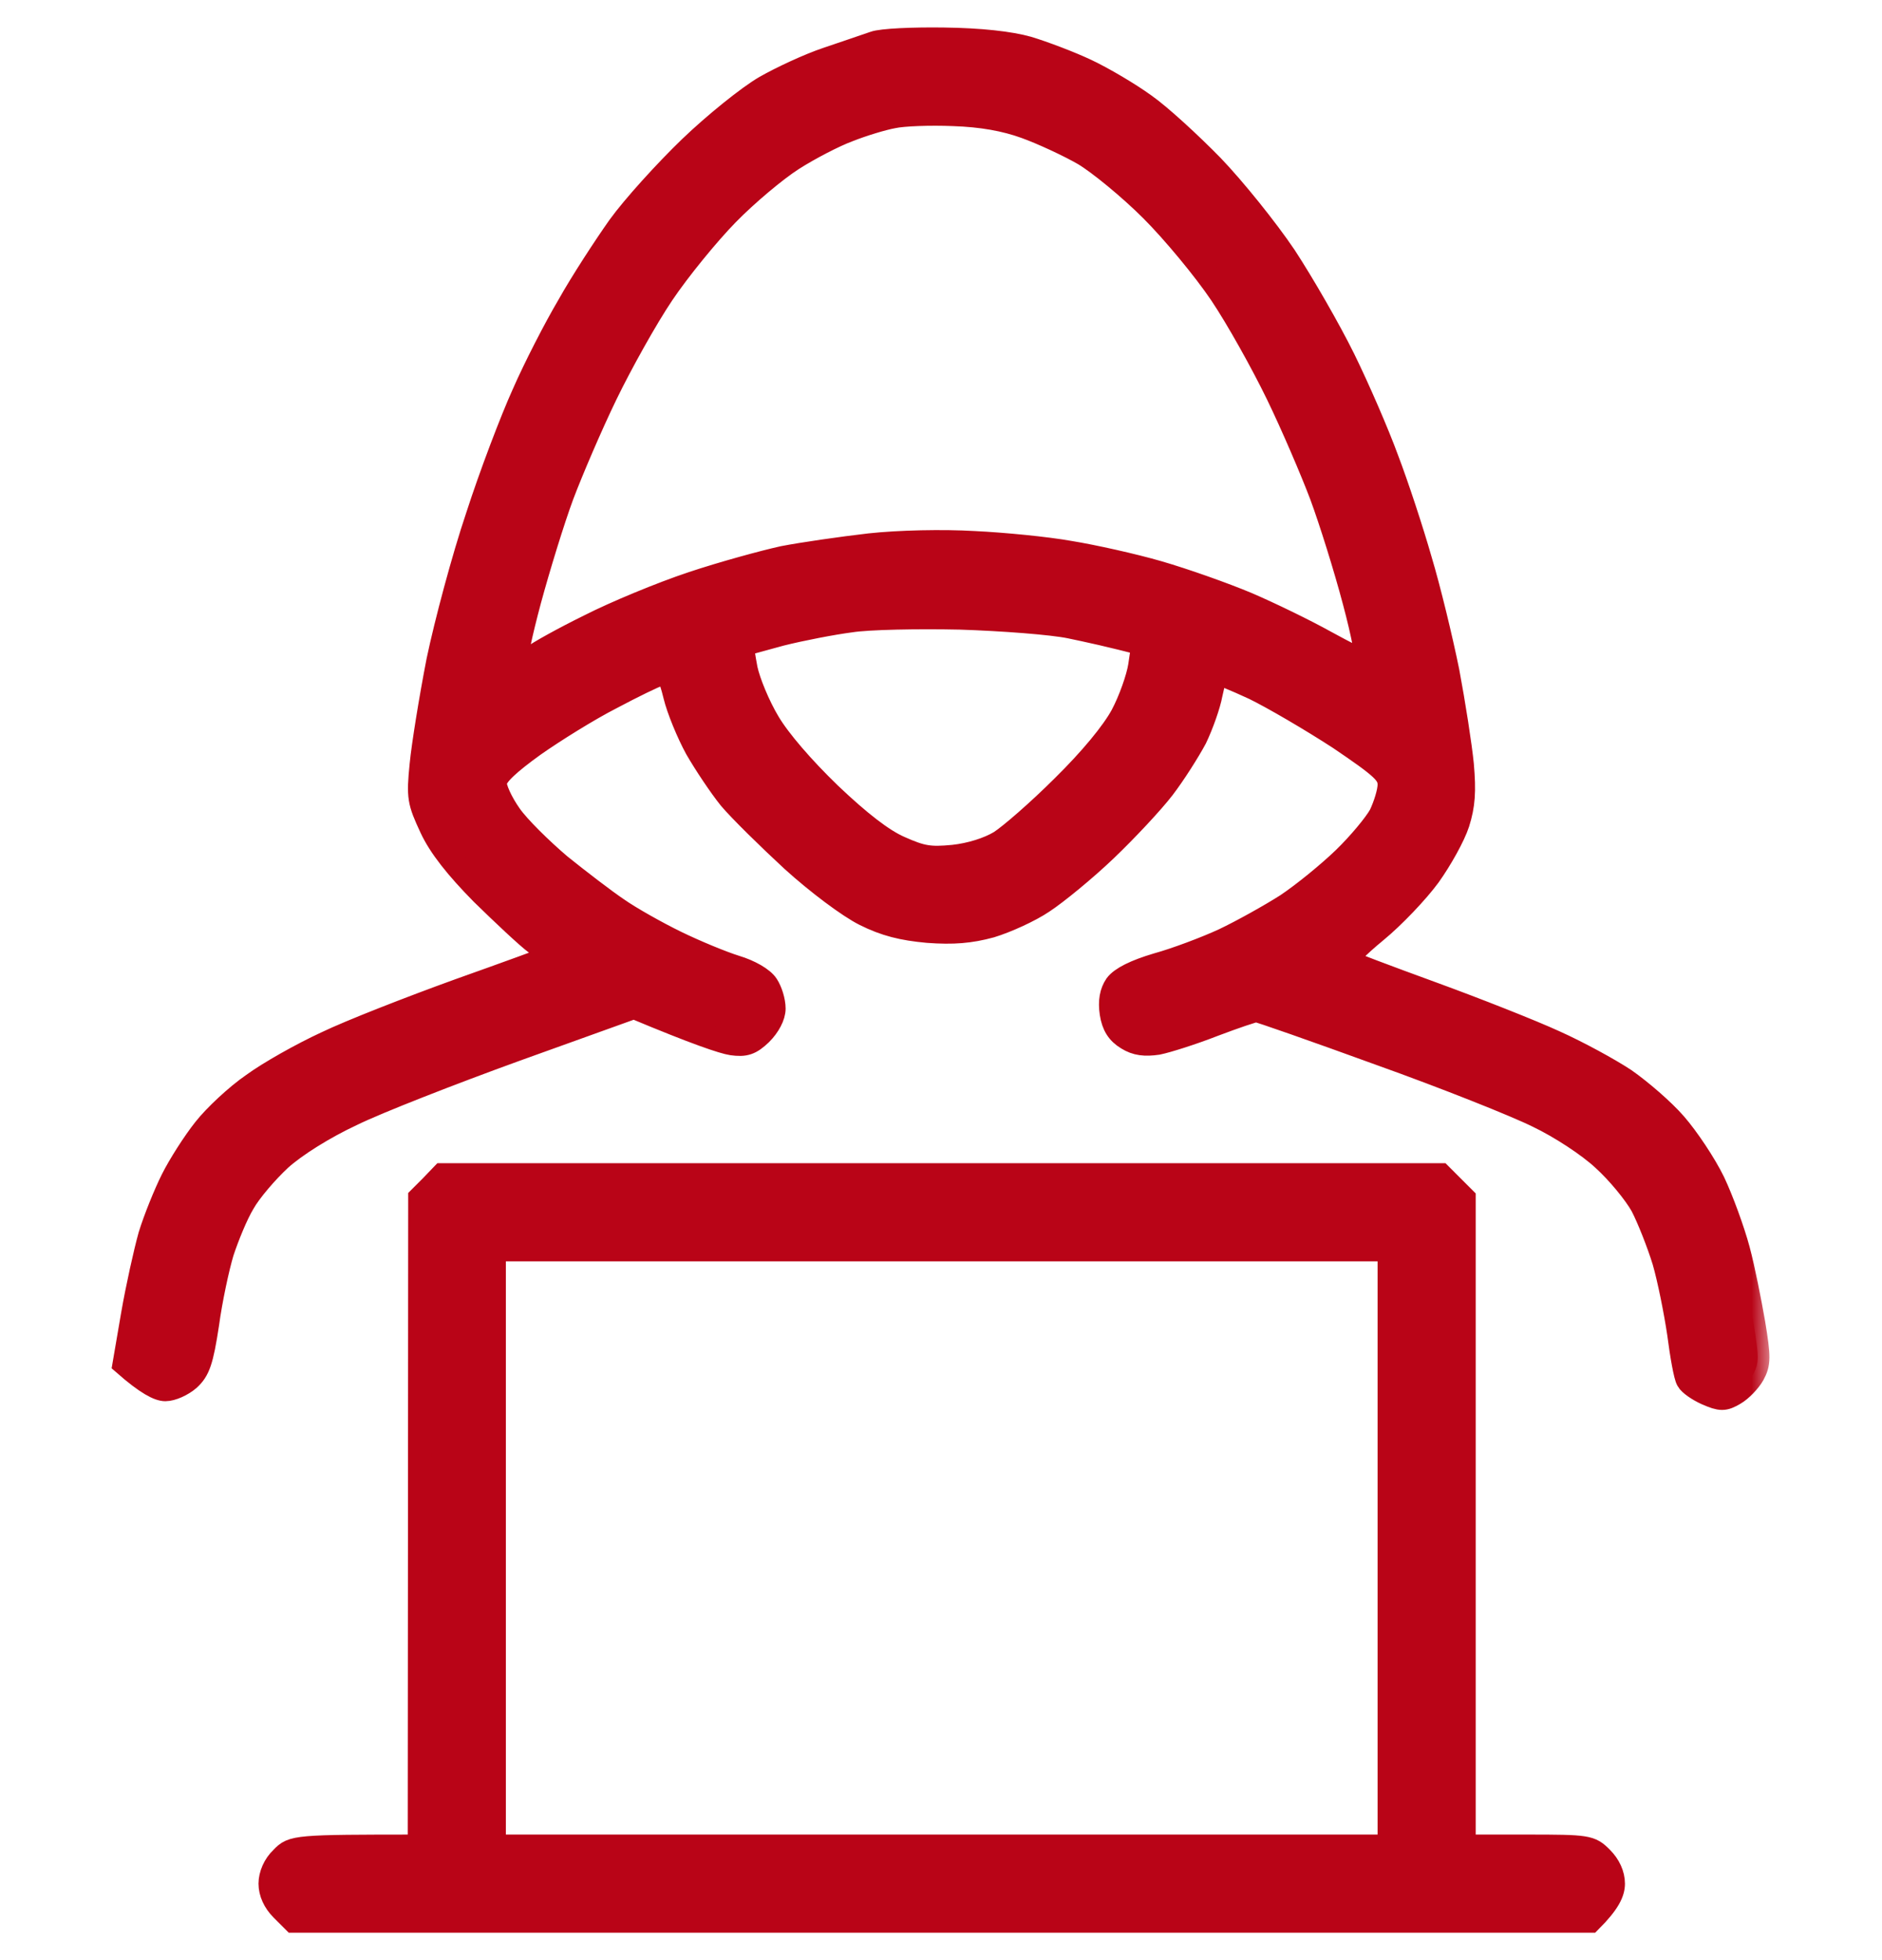
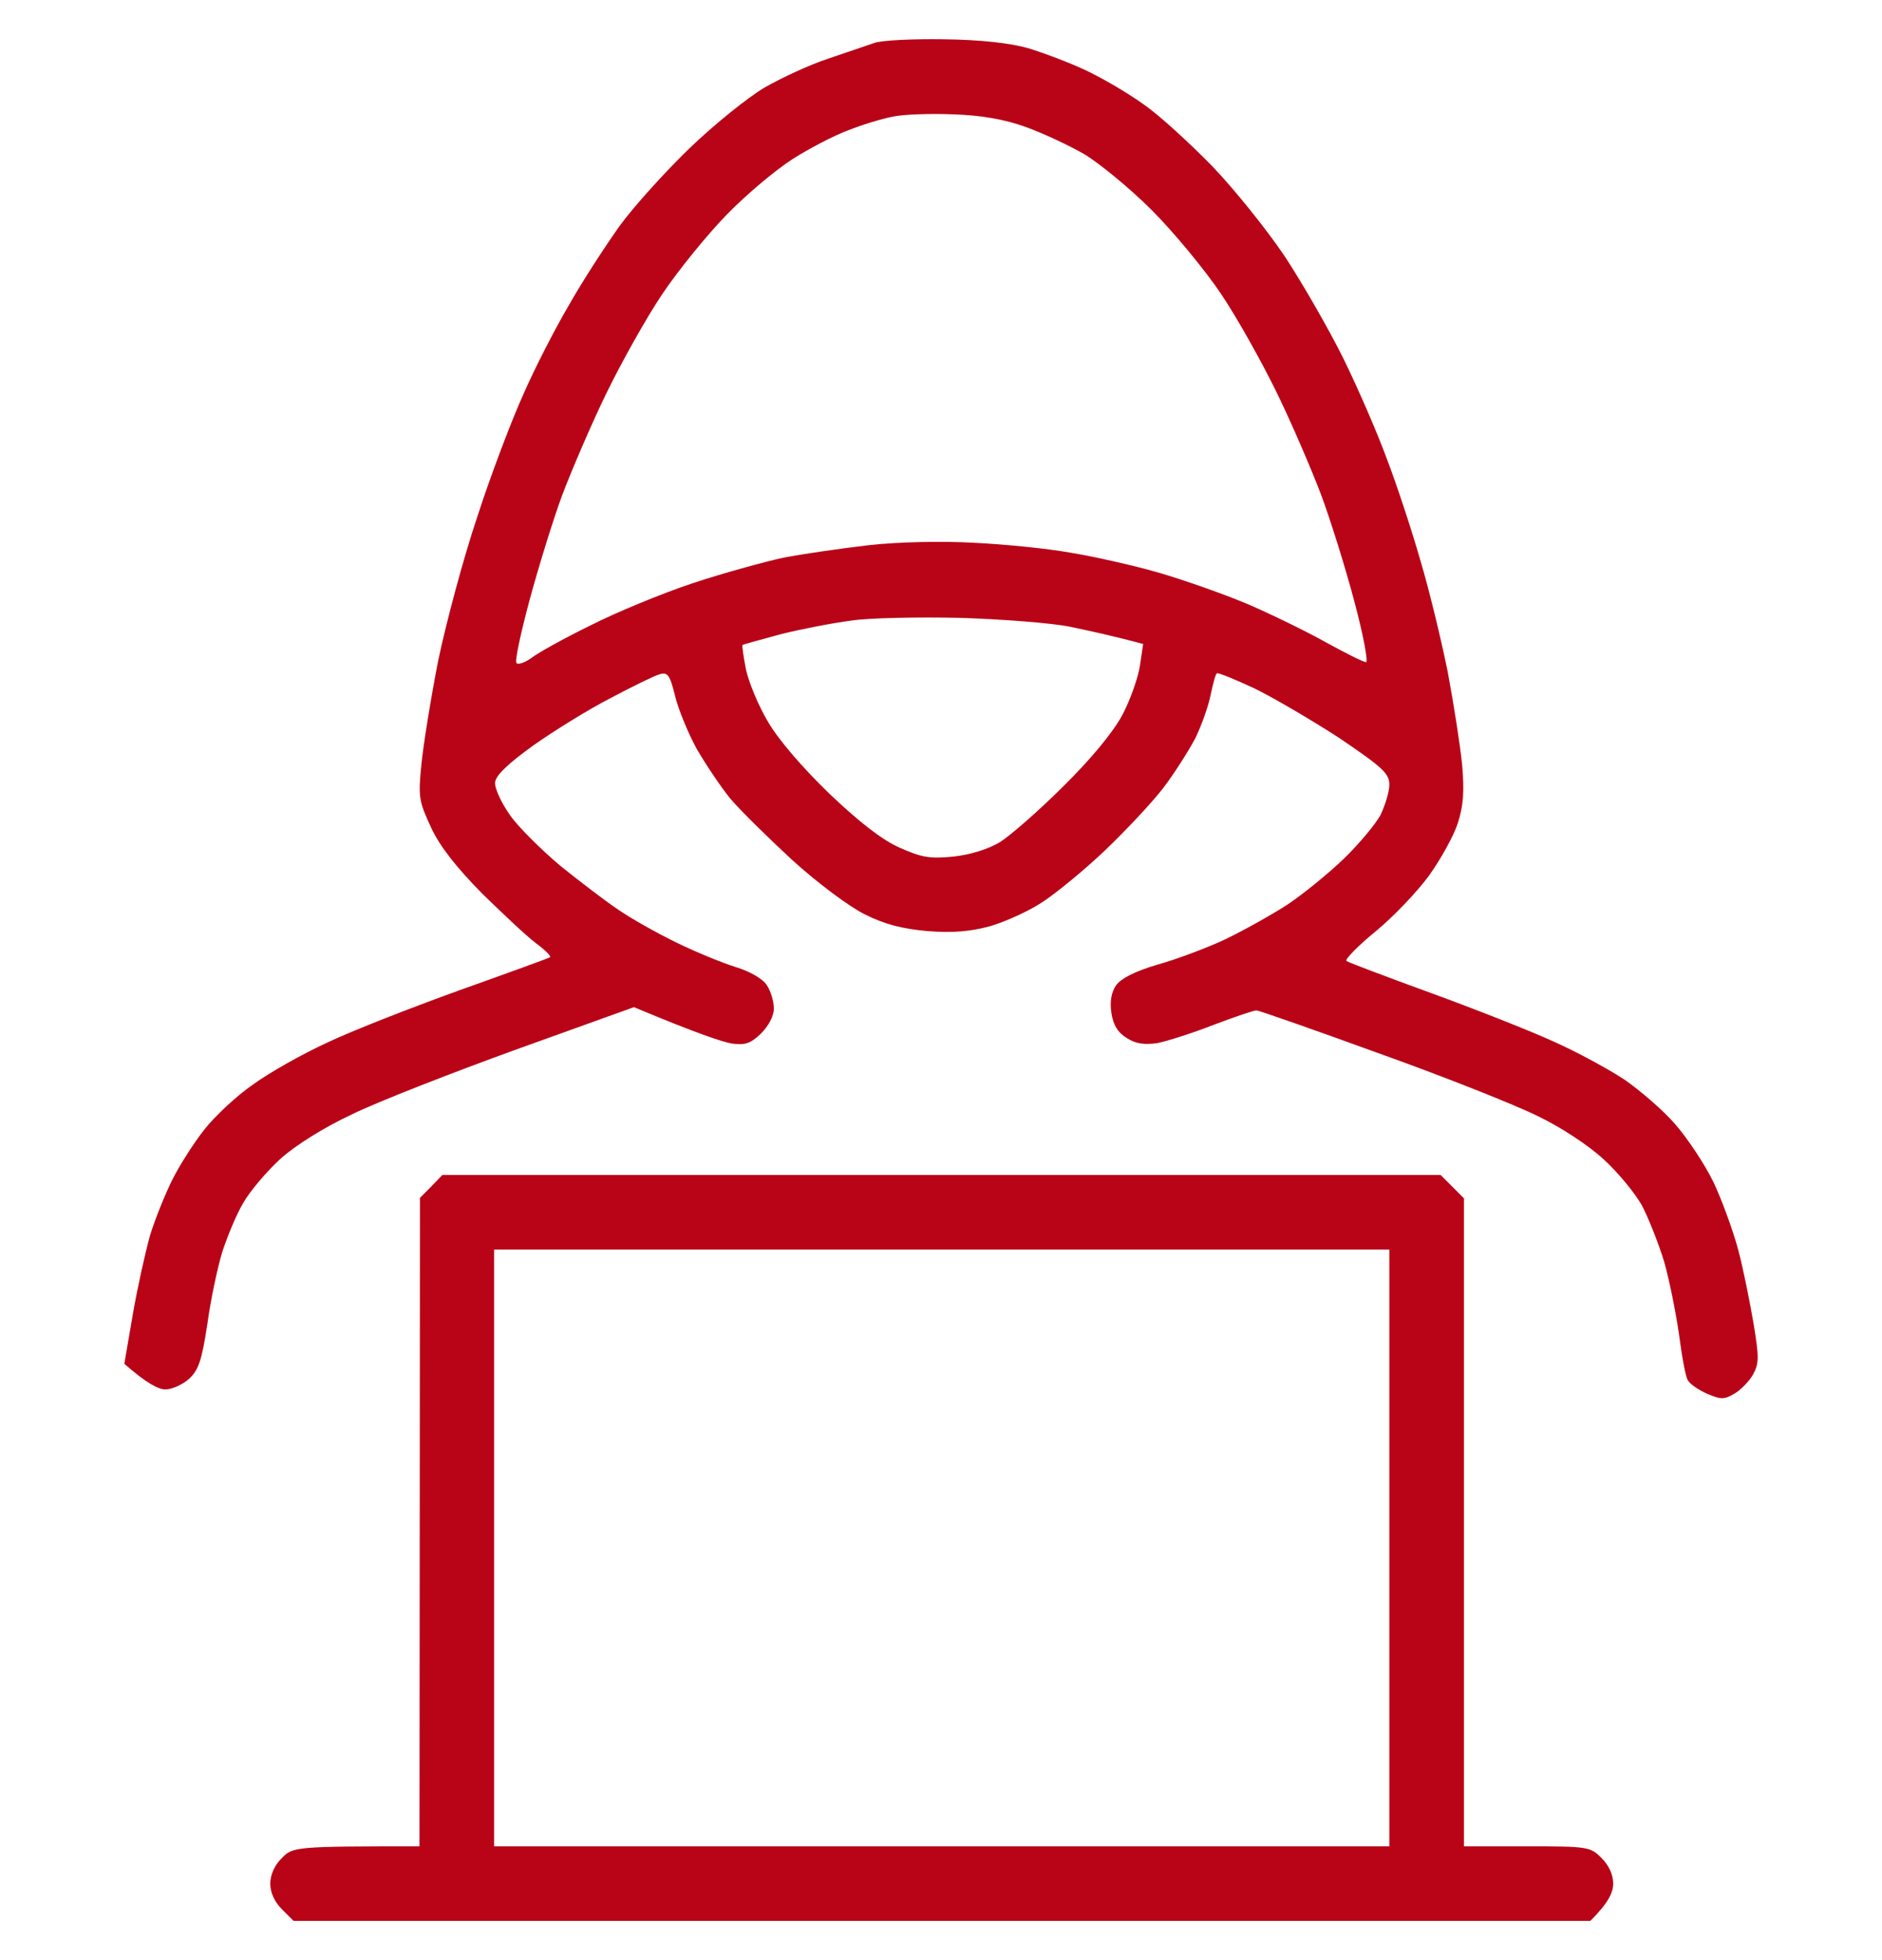
<svg xmlns="http://www.w3.org/2000/svg" width="48" height="50" viewBox="0 0 48 50" fill="none">
  <mask id="path-1-outside-1_524_9296" maskUnits="userSpaceOnUse" x="2.171" y="0" width="43" height="50" fill="black">
-     <rect fill="white" x="2.171" width="43" height="50" />
-     <path fill-rule="evenodd" clip-rule="evenodd" d="M24.078 1.002C25.006 1.014 25.755 1.097 26.219 1.228C26.611 1.347 27.277 1.597 27.705 1.799C28.133 2.001 28.799 2.394 29.192 2.679C29.584 2.953 30.357 3.666 30.916 4.237C31.475 4.82 32.307 5.854 32.771 6.544C33.223 7.234 33.901 8.411 34.27 9.16C34.638 9.91 35.138 11.063 35.376 11.717C35.626 12.371 36.006 13.525 36.22 14.274C36.446 15.023 36.755 16.308 36.922 17.128C37.076 17.949 37.243 19.019 37.291 19.507C37.35 20.185 37.326 20.541 37.183 20.993C37.076 21.326 36.743 21.921 36.446 22.337C36.149 22.742 35.542 23.384 35.078 23.764C34.627 24.133 34.294 24.478 34.341 24.514C34.389 24.549 35.364 24.918 36.506 25.334C37.647 25.75 39.062 26.309 39.657 26.583C40.24 26.844 41.048 27.285 41.441 27.546C41.833 27.82 42.416 28.319 42.725 28.676C43.035 29.033 43.474 29.687 43.7 30.151C43.914 30.602 44.2 31.387 44.331 31.875C44.462 32.362 44.628 33.207 44.723 33.754C44.866 34.622 44.866 34.777 44.711 35.062C44.616 35.229 44.402 35.455 44.236 35.55C43.974 35.704 43.891 35.704 43.534 35.55C43.32 35.455 43.094 35.3 43.046 35.205C42.987 35.11 42.892 34.575 42.82 34.016C42.737 33.457 42.571 32.624 42.44 32.172C42.297 31.708 42.047 31.078 41.881 30.757C41.703 30.436 41.263 29.901 40.894 29.568C40.525 29.223 39.8 28.747 39.229 28.474C38.682 28.2 36.862 27.475 35.197 26.88C33.532 26.274 32.105 25.774 32.046 25.774C31.974 25.774 31.487 25.941 30.952 26.143C30.405 26.357 29.763 26.559 29.525 26.607C29.204 26.654 28.978 26.63 28.752 26.488C28.514 26.345 28.395 26.155 28.347 25.846C28.3 25.536 28.347 25.31 28.466 25.132C28.597 24.954 28.954 24.775 29.513 24.609C29.988 24.478 30.75 24.192 31.213 23.978C31.665 23.764 32.391 23.36 32.819 23.087C33.247 22.801 33.901 22.266 34.282 21.897C34.662 21.529 35.078 21.029 35.209 20.791C35.328 20.541 35.435 20.197 35.435 20.018C35.435 19.733 35.269 19.578 34.163 18.829C33.449 18.365 32.474 17.794 31.986 17.556C31.499 17.331 31.071 17.152 31.035 17.176C30.999 17.2 30.94 17.438 30.88 17.711C30.833 17.973 30.654 18.484 30.488 18.829C30.31 19.162 29.941 19.745 29.667 20.102C29.394 20.458 28.728 21.172 28.193 21.683C27.669 22.183 26.944 22.777 26.599 23.003C26.266 23.229 25.66 23.503 25.267 23.622C24.744 23.764 24.316 23.8 23.662 23.752C23.02 23.693 22.579 23.586 22.056 23.324C21.652 23.122 20.855 22.527 20.213 21.945C19.595 21.374 18.881 20.672 18.619 20.363C18.37 20.054 17.989 19.483 17.763 19.091C17.549 18.698 17.299 18.092 17.216 17.747C17.085 17.212 17.026 17.14 16.824 17.2C16.693 17.235 16.134 17.509 15.575 17.806C15.016 18.092 14.136 18.639 13.613 19.007C12.97 19.471 12.649 19.768 12.626 19.959C12.614 20.102 12.78 20.47 13.006 20.791C13.22 21.1 13.803 21.671 14.279 22.076C14.766 22.468 15.432 22.979 15.753 23.194C16.074 23.419 16.752 23.8 17.24 24.038C17.727 24.276 18.417 24.561 18.762 24.668C19.119 24.775 19.452 24.965 19.559 25.132C19.654 25.275 19.737 25.536 19.737 25.727C19.737 25.917 19.606 26.167 19.404 26.369C19.143 26.619 19 26.666 18.667 26.619C18.441 26.583 17.787 26.369 16.169 25.691L13.161 26.773C11.52 27.368 9.629 28.105 8.975 28.426C8.261 28.759 7.524 29.223 7.143 29.568C6.798 29.889 6.37 30.388 6.204 30.686C6.025 30.983 5.799 31.542 5.669 31.934C5.55 32.327 5.371 33.159 5.288 33.778C5.145 34.717 5.062 34.955 4.812 35.181C4.646 35.324 4.384 35.443 4.218 35.443C4.051 35.443 3.754 35.3 3.171 34.789L3.385 33.54C3.504 32.85 3.706 31.946 3.825 31.518C3.956 31.09 4.218 30.448 4.396 30.091C4.574 29.734 4.943 29.152 5.217 28.807C5.478 28.474 6.037 27.95 6.453 27.665C6.858 27.368 7.702 26.892 8.321 26.607C8.939 26.309 10.461 25.715 11.71 25.263C12.947 24.823 13.993 24.442 14.029 24.418C14.065 24.395 13.898 24.228 13.672 24.062C13.446 23.895 12.828 23.312 12.293 22.789C11.65 22.135 11.222 21.6 10.996 21.112C10.687 20.446 10.663 20.339 10.747 19.507C10.794 19.019 10.985 17.83 11.175 16.855C11.377 15.892 11.817 14.239 12.174 13.18C12.519 12.11 13.054 10.707 13.351 10.052C13.636 9.398 14.16 8.376 14.505 7.793C14.838 7.198 15.42 6.306 15.789 5.783C16.158 5.272 16.978 4.368 17.608 3.761C18.227 3.167 19.083 2.477 19.511 2.227C19.927 1.989 20.641 1.656 21.105 1.502C21.557 1.347 22.092 1.169 22.294 1.097C22.484 1.026 23.293 0.99 24.078 1.002ZM21.64 3.321C21.283 3.452 20.641 3.785 20.213 4.059C19.785 4.332 19.036 4.962 18.548 5.462C18.06 5.961 17.311 6.877 16.895 7.496C16.479 8.114 15.837 9.267 15.456 10.052C15.075 10.837 14.576 12.003 14.338 12.633C14.1 13.275 13.732 14.476 13.506 15.309C13.28 16.153 13.125 16.867 13.173 16.914C13.22 16.962 13.387 16.902 13.553 16.784C13.72 16.653 14.386 16.284 15.04 15.963C15.694 15.63 16.871 15.142 17.656 14.881C18.441 14.619 19.488 14.334 19.975 14.227C20.463 14.132 21.45 13.989 22.175 13.905C22.936 13.822 24.054 13.799 24.851 13.846C25.6 13.882 26.694 13.989 27.289 14.096C27.872 14.191 28.894 14.417 29.549 14.607C30.203 14.797 31.213 15.154 31.808 15.404C32.391 15.654 33.295 16.094 33.806 16.379C34.306 16.653 34.769 16.89 34.841 16.89C34.9 16.89 34.769 16.189 34.543 15.345C34.317 14.488 33.937 13.275 33.699 12.633C33.461 12.003 32.962 10.837 32.581 10.052C32.2 9.267 31.558 8.114 31.142 7.496C30.726 6.877 29.929 5.914 29.37 5.355C28.811 4.796 28.026 4.154 27.646 3.928C27.253 3.702 26.587 3.393 26.159 3.238C25.636 3.048 25.041 2.941 24.316 2.917C23.721 2.893 23.032 2.917 22.77 2.976C22.508 3.024 21.997 3.179 21.64 3.321ZM19.916 16.177C19.392 16.32 18.952 16.439 18.941 16.451C18.917 16.462 18.964 16.748 19.024 17.069C19.095 17.402 19.345 18.008 19.595 18.425C19.868 18.888 20.475 19.59 21.164 20.256C21.914 20.97 22.508 21.433 22.948 21.624C23.507 21.873 23.709 21.909 24.316 21.85C24.756 21.802 25.208 21.659 25.505 21.481C25.767 21.314 26.492 20.684 27.111 20.066C27.824 19.364 28.383 18.686 28.621 18.246C28.823 17.866 29.025 17.295 29.073 16.986L29.156 16.427C28.359 16.213 27.741 16.082 27.289 15.987C26.825 15.892 25.576 15.796 24.494 15.761C23.412 15.737 22.151 15.761 21.7 15.832C21.236 15.892 20.439 16.046 19.916 16.177ZM11.282 29.972H36.743L37.338 30.567V47.097H38.944C40.501 47.097 40.561 47.109 40.846 47.395C41.037 47.585 41.144 47.823 41.144 48.049C41.144 48.263 41.037 48.524 40.561 49H7.488L7.191 48.703C7 48.512 6.893 48.275 6.893 48.049C6.893 47.834 7 47.573 7.191 47.395C7.464 47.109 7.524 47.097 10.699 47.097L10.711 30.555L10.996 30.27L11.282 29.972ZM12.602 47.097H35.435V31.875H12.602V47.097Z" />
-   </mask>
+     </mask>
  <path fill-rule="evenodd" clip-rule="evenodd" d="M24.078 1.002C25.006 1.014 25.755 1.097 26.219 1.228C26.611 1.347 27.277 1.597 27.705 1.799C28.133 2.001 28.799 2.394 29.192 2.679C29.584 2.953 30.357 3.666 30.916 4.237C31.475 4.82 32.307 5.854 32.771 6.544C33.223 7.234 33.901 8.411 34.27 9.16C34.638 9.91 35.138 11.063 35.376 11.717C35.626 12.371 36.006 13.525 36.22 14.274C36.446 15.023 36.755 16.308 36.922 17.128C37.076 17.949 37.243 19.019 37.291 19.507C37.35 20.185 37.326 20.541 37.183 20.993C37.076 21.326 36.743 21.921 36.446 22.337C36.149 22.742 35.542 23.384 35.078 23.764C34.627 24.133 34.294 24.478 34.341 24.514C34.389 24.549 35.364 24.918 36.506 25.334C37.647 25.75 39.062 26.309 39.657 26.583C40.24 26.844 41.048 27.285 41.441 27.546C41.833 27.82 42.416 28.319 42.725 28.676C43.035 29.033 43.474 29.687 43.7 30.151C43.914 30.602 44.2 31.387 44.331 31.875C44.462 32.362 44.628 33.207 44.723 33.754C44.866 34.622 44.866 34.777 44.711 35.062C44.616 35.229 44.402 35.455 44.236 35.55C43.974 35.704 43.891 35.704 43.534 35.55C43.32 35.455 43.094 35.3 43.046 35.205C42.987 35.11 42.892 34.575 42.82 34.016C42.737 33.457 42.571 32.624 42.44 32.172C42.297 31.708 42.047 31.078 41.881 30.757C41.703 30.436 41.263 29.901 40.894 29.568C40.525 29.223 39.8 28.747 39.229 28.474C38.682 28.2 36.862 27.475 35.197 26.88C33.532 26.274 32.105 25.774 32.046 25.774C31.974 25.774 31.487 25.941 30.952 26.143C30.405 26.357 29.763 26.559 29.525 26.607C29.204 26.654 28.978 26.63 28.752 26.488C28.514 26.345 28.395 26.155 28.347 25.846C28.3 25.536 28.347 25.31 28.466 25.132C28.597 24.954 28.954 24.775 29.513 24.609C29.988 24.478 30.75 24.192 31.213 23.978C31.665 23.764 32.391 23.36 32.819 23.087C33.247 22.801 33.901 22.266 34.282 21.897C34.662 21.529 35.078 21.029 35.209 20.791C35.328 20.541 35.435 20.197 35.435 20.018C35.435 19.733 35.269 19.578 34.163 18.829C33.449 18.365 32.474 17.794 31.986 17.556C31.499 17.331 31.071 17.152 31.035 17.176C30.999 17.2 30.94 17.438 30.88 17.711C30.833 17.973 30.654 18.484 30.488 18.829C30.31 19.162 29.941 19.745 29.667 20.102C29.394 20.458 28.728 21.172 28.193 21.683C27.669 22.183 26.944 22.777 26.599 23.003C26.266 23.229 25.66 23.503 25.267 23.622C24.744 23.764 24.316 23.8 23.662 23.752C23.02 23.693 22.579 23.586 22.056 23.324C21.652 23.122 20.855 22.527 20.213 21.945C19.595 21.374 18.881 20.672 18.619 20.363C18.37 20.054 17.989 19.483 17.763 19.091C17.549 18.698 17.299 18.092 17.216 17.747C17.085 17.212 17.026 17.14 16.824 17.2C16.693 17.235 16.134 17.509 15.575 17.806C15.016 18.092 14.136 18.639 13.613 19.007C12.97 19.471 12.649 19.768 12.626 19.959C12.614 20.102 12.78 20.47 13.006 20.791C13.22 21.1 13.803 21.671 14.279 22.076C14.766 22.468 15.432 22.979 15.753 23.194C16.074 23.419 16.752 23.8 17.24 24.038C17.727 24.276 18.417 24.561 18.762 24.668C19.119 24.775 19.452 24.965 19.559 25.132C19.654 25.275 19.737 25.536 19.737 25.727C19.737 25.917 19.606 26.167 19.404 26.369C19.143 26.619 19 26.666 18.667 26.619C18.441 26.583 17.787 26.369 16.169 25.691L13.161 26.773C11.52 27.368 9.629 28.105 8.975 28.426C8.261 28.759 7.524 29.223 7.143 29.568C6.798 29.889 6.37 30.388 6.204 30.686C6.025 30.983 5.799 31.542 5.669 31.934C5.55 32.327 5.371 33.159 5.288 33.778C5.145 34.717 5.062 34.955 4.812 35.181C4.646 35.324 4.384 35.443 4.218 35.443C4.051 35.443 3.754 35.3 3.171 34.789L3.385 33.54C3.504 32.85 3.706 31.946 3.825 31.518C3.956 31.09 4.218 30.448 4.396 30.091C4.574 29.734 4.943 29.152 5.217 28.807C5.478 28.474 6.037 27.95 6.453 27.665C6.858 27.368 7.702 26.892 8.321 26.607C8.939 26.309 10.461 25.715 11.71 25.263C12.947 24.823 13.993 24.442 14.029 24.418C14.065 24.395 13.898 24.228 13.672 24.062C13.446 23.895 12.828 23.312 12.293 22.789C11.65 22.135 11.222 21.6 10.996 21.112C10.687 20.446 10.663 20.339 10.747 19.507C10.794 19.019 10.985 17.83 11.175 16.855C11.377 15.892 11.817 14.239 12.174 13.18C12.519 12.11 13.054 10.707 13.351 10.052C13.636 9.398 14.16 8.376 14.505 7.793C14.838 7.198 15.42 6.306 15.789 5.783C16.158 5.272 16.978 4.368 17.608 3.761C18.227 3.167 19.083 2.477 19.511 2.227C19.927 1.989 20.641 1.656 21.105 1.502C21.557 1.347 22.092 1.169 22.294 1.097C22.484 1.026 23.293 0.99 24.078 1.002ZM21.64 3.321C21.283 3.452 20.641 3.785 20.213 4.059C19.785 4.332 19.036 4.962 18.548 5.462C18.06 5.961 17.311 6.877 16.895 7.496C16.479 8.114 15.837 9.267 15.456 10.052C15.075 10.837 14.576 12.003 14.338 12.633C14.1 13.275 13.732 14.476 13.506 15.309C13.28 16.153 13.125 16.867 13.173 16.914C13.22 16.962 13.387 16.902 13.553 16.784C13.72 16.653 14.386 16.284 15.04 15.963C15.694 15.63 16.871 15.142 17.656 14.881C18.441 14.619 19.488 14.334 19.975 14.227C20.463 14.132 21.45 13.989 22.175 13.905C22.936 13.822 24.054 13.799 24.851 13.846C25.6 13.882 26.694 13.989 27.289 14.096C27.872 14.191 28.894 14.417 29.549 14.607C30.203 14.797 31.213 15.154 31.808 15.404C32.391 15.654 33.295 16.094 33.806 16.379C34.306 16.653 34.769 16.89 34.841 16.89C34.9 16.89 34.769 16.189 34.543 15.345C34.317 14.488 33.937 13.275 33.699 12.633C33.461 12.003 32.962 10.837 32.581 10.052C32.2 9.267 31.558 8.114 31.142 7.496C30.726 6.877 29.929 5.914 29.37 5.355C28.811 4.796 28.026 4.154 27.646 3.928C27.253 3.702 26.587 3.393 26.159 3.238C25.636 3.048 25.041 2.941 24.316 2.917C23.721 2.893 23.032 2.917 22.77 2.976C22.508 3.024 21.997 3.179 21.64 3.321ZM19.916 16.177C19.392 16.32 18.952 16.439 18.941 16.451C18.917 16.462 18.964 16.748 19.024 17.069C19.095 17.402 19.345 18.008 19.595 18.425C19.868 18.888 20.475 19.59 21.164 20.256C21.914 20.97 22.508 21.433 22.948 21.624C23.507 21.873 23.709 21.909 24.316 21.85C24.756 21.802 25.208 21.659 25.505 21.481C25.767 21.314 26.492 20.684 27.111 20.066C27.824 19.364 28.383 18.686 28.621 18.246C28.823 17.866 29.025 17.295 29.073 16.986L29.156 16.427C28.359 16.213 27.741 16.082 27.289 15.987C26.825 15.892 25.576 15.796 24.494 15.761C23.412 15.737 22.151 15.761 21.7 15.832C21.236 15.892 20.439 16.046 19.916 16.177ZM11.282 29.972H36.743L37.338 30.567V47.097H38.944C40.501 47.097 40.561 47.109 40.846 47.395C41.037 47.585 41.144 47.823 41.144 48.049C41.144 48.263 41.037 48.524 40.561 49H7.488L7.191 48.703C7 48.512 6.893 48.275 6.893 48.049C6.893 47.834 7 47.573 7.191 47.395C7.464 47.109 7.524 47.097 10.699 47.097L10.711 30.555L10.996 30.27L11.282 29.972ZM12.602 47.097H35.435V31.875H12.602V47.097Z" fill="#B90417" />
  <path fill-rule="evenodd" clip-rule="evenodd" d="M24.078 1.002C25.006 1.014 25.755 1.097 26.219 1.228C26.611 1.347 27.277 1.597 27.705 1.799C28.133 2.001 28.799 2.394 29.192 2.679C29.584 2.953 30.357 3.666 30.916 4.237C31.475 4.82 32.307 5.854 32.771 6.544C33.223 7.234 33.901 8.411 34.27 9.16C34.638 9.91 35.138 11.063 35.376 11.717C35.626 12.371 36.006 13.525 36.22 14.274C36.446 15.023 36.755 16.308 36.922 17.128C37.076 17.949 37.243 19.019 37.291 19.507C37.35 20.185 37.326 20.541 37.183 20.993C37.076 21.326 36.743 21.921 36.446 22.337C36.149 22.742 35.542 23.384 35.078 23.764C34.627 24.133 34.294 24.478 34.341 24.514C34.389 24.549 35.364 24.918 36.506 25.334C37.647 25.75 39.062 26.309 39.657 26.583C40.24 26.844 41.048 27.285 41.441 27.546C41.833 27.82 42.416 28.319 42.725 28.676C43.035 29.033 43.474 29.687 43.7 30.151C43.914 30.602 44.2 31.387 44.331 31.875C44.462 32.362 44.628 33.207 44.723 33.754C44.866 34.622 44.866 34.777 44.711 35.062C44.616 35.229 44.402 35.455 44.236 35.55C43.974 35.704 43.891 35.704 43.534 35.55C43.32 35.455 43.094 35.3 43.046 35.205C42.987 35.11 42.892 34.575 42.82 34.016C42.737 33.457 42.571 32.624 42.44 32.172C42.297 31.708 42.047 31.078 41.881 30.757C41.703 30.436 41.263 29.901 40.894 29.568C40.525 29.223 39.8 28.747 39.229 28.474C38.682 28.2 36.862 27.475 35.197 26.88C33.532 26.274 32.105 25.774 32.046 25.774C31.974 25.774 31.487 25.941 30.952 26.143C30.405 26.357 29.763 26.559 29.525 26.607C29.204 26.654 28.978 26.63 28.752 26.488C28.514 26.345 28.395 26.155 28.347 25.846C28.3 25.536 28.347 25.31 28.466 25.132C28.597 24.954 28.954 24.775 29.513 24.609C29.988 24.478 30.75 24.192 31.213 23.978C31.665 23.764 32.391 23.36 32.819 23.087C33.247 22.801 33.901 22.266 34.282 21.897C34.662 21.529 35.078 21.029 35.209 20.791C35.328 20.541 35.435 20.197 35.435 20.018C35.435 19.733 35.269 19.578 34.163 18.829C33.449 18.365 32.474 17.794 31.986 17.556C31.499 17.331 31.071 17.152 31.035 17.176C30.999 17.2 30.94 17.438 30.88 17.711C30.833 17.973 30.654 18.484 30.488 18.829C30.31 19.162 29.941 19.745 29.667 20.102C29.394 20.458 28.728 21.172 28.193 21.683C27.669 22.183 26.944 22.777 26.599 23.003C26.266 23.229 25.66 23.503 25.267 23.622C24.744 23.764 24.316 23.8 23.662 23.752C23.02 23.693 22.579 23.586 22.056 23.324C21.652 23.122 20.855 22.527 20.213 21.945C19.595 21.374 18.881 20.672 18.619 20.363C18.37 20.054 17.989 19.483 17.763 19.091C17.549 18.698 17.299 18.092 17.216 17.747C17.085 17.212 17.026 17.14 16.824 17.2C16.693 17.235 16.134 17.509 15.575 17.806C15.016 18.092 14.136 18.639 13.613 19.007C12.97 19.471 12.649 19.768 12.626 19.959C12.614 20.102 12.78 20.47 13.006 20.791C13.22 21.1 13.803 21.671 14.279 22.076C14.766 22.468 15.432 22.979 15.753 23.194C16.074 23.419 16.752 23.8 17.24 24.038C17.727 24.276 18.417 24.561 18.762 24.668C19.119 24.775 19.452 24.965 19.559 25.132C19.654 25.275 19.737 25.536 19.737 25.727C19.737 25.917 19.606 26.167 19.404 26.369C19.143 26.619 19 26.666 18.667 26.619C18.441 26.583 17.787 26.369 16.169 25.691L13.161 26.773C11.52 27.368 9.629 28.105 8.975 28.426C8.261 28.759 7.524 29.223 7.143 29.568C6.798 29.889 6.37 30.388 6.204 30.686C6.025 30.983 5.799 31.542 5.669 31.934C5.55 32.327 5.371 33.159 5.288 33.778C5.145 34.717 5.062 34.955 4.812 35.181C4.646 35.324 4.384 35.443 4.218 35.443C4.051 35.443 3.754 35.3 3.171 34.789L3.385 33.54C3.504 32.85 3.706 31.946 3.825 31.518C3.956 31.09 4.218 30.448 4.396 30.091C4.574 29.734 4.943 29.152 5.217 28.807C5.478 28.474 6.037 27.95 6.453 27.665C6.858 27.368 7.702 26.892 8.321 26.607C8.939 26.309 10.461 25.715 11.71 25.263C12.947 24.823 13.993 24.442 14.029 24.418C14.065 24.395 13.898 24.228 13.672 24.062C13.446 23.895 12.828 23.312 12.293 22.789C11.65 22.135 11.222 21.6 10.996 21.112C10.687 20.446 10.663 20.339 10.747 19.507C10.794 19.019 10.985 17.83 11.175 16.855C11.377 15.892 11.817 14.239 12.174 13.18C12.519 12.11 13.054 10.707 13.351 10.052C13.636 9.398 14.16 8.376 14.505 7.793C14.838 7.198 15.42 6.306 15.789 5.783C16.158 5.272 16.978 4.368 17.608 3.761C18.227 3.167 19.083 2.477 19.511 2.227C19.927 1.989 20.641 1.656 21.105 1.502C21.557 1.347 22.092 1.169 22.294 1.097C22.484 1.026 23.293 0.99 24.078 1.002ZM21.64 3.321C21.283 3.452 20.641 3.785 20.213 4.059C19.785 4.332 19.036 4.962 18.548 5.462C18.06 5.961 17.311 6.877 16.895 7.496C16.479 8.114 15.837 9.267 15.456 10.052C15.075 10.837 14.576 12.003 14.338 12.633C14.1 13.275 13.732 14.476 13.506 15.309C13.28 16.153 13.125 16.867 13.173 16.914C13.22 16.962 13.387 16.902 13.553 16.784C13.72 16.653 14.386 16.284 15.04 15.963C15.694 15.63 16.871 15.142 17.656 14.881C18.441 14.619 19.488 14.334 19.975 14.227C20.463 14.132 21.45 13.989 22.175 13.905C22.936 13.822 24.054 13.799 24.851 13.846C25.6 13.882 26.694 13.989 27.289 14.096C27.872 14.191 28.894 14.417 29.549 14.607C30.203 14.797 31.213 15.154 31.808 15.404C32.391 15.654 33.295 16.094 33.806 16.379C34.306 16.653 34.769 16.89 34.841 16.89C34.9 16.89 34.769 16.189 34.543 15.345C34.317 14.488 33.937 13.275 33.699 12.633C33.461 12.003 32.962 10.837 32.581 10.052C32.2 9.267 31.558 8.114 31.142 7.496C30.726 6.877 29.929 5.914 29.37 5.355C28.811 4.796 28.026 4.154 27.646 3.928C27.253 3.702 26.587 3.393 26.159 3.238C25.636 3.048 25.041 2.941 24.316 2.917C23.721 2.893 23.032 2.917 22.77 2.976C22.508 3.024 21.997 3.179 21.64 3.321ZM19.916 16.177C19.392 16.32 18.952 16.439 18.941 16.451C18.917 16.462 18.964 16.748 19.024 17.069C19.095 17.402 19.345 18.008 19.595 18.425C19.868 18.888 20.475 19.59 21.164 20.256C21.914 20.97 22.508 21.433 22.948 21.624C23.507 21.873 23.709 21.909 24.316 21.85C24.756 21.802 25.208 21.659 25.505 21.481C25.767 21.314 26.492 20.684 27.111 20.066C27.824 19.364 28.383 18.686 28.621 18.246C28.823 17.866 29.025 17.295 29.073 16.986L29.156 16.427C28.359 16.213 27.741 16.082 27.289 15.987C26.825 15.892 25.576 15.796 24.494 15.761C23.412 15.737 22.151 15.761 21.7 15.832C21.236 15.892 20.439 16.046 19.916 16.177ZM11.282 29.972H36.743L37.338 30.567V47.097H38.944C40.501 47.097 40.561 47.109 40.846 47.395C41.037 47.585 41.144 47.823 41.144 48.049C41.144 48.263 41.037 48.524 40.561 49H7.488L7.191 48.703C7 48.512 6.893 48.275 6.893 48.049C6.893 47.834 7 47.573 7.191 47.395C7.464 47.109 7.524 47.097 10.699 47.097L10.711 30.555L10.996 30.27L11.282 29.972ZM12.602 47.097H35.435V31.875H12.602V47.097Z" stroke="#B90417" stroke-width="0.6" mask="url(#path-1-outside-1_524_9296)" />
</svg>